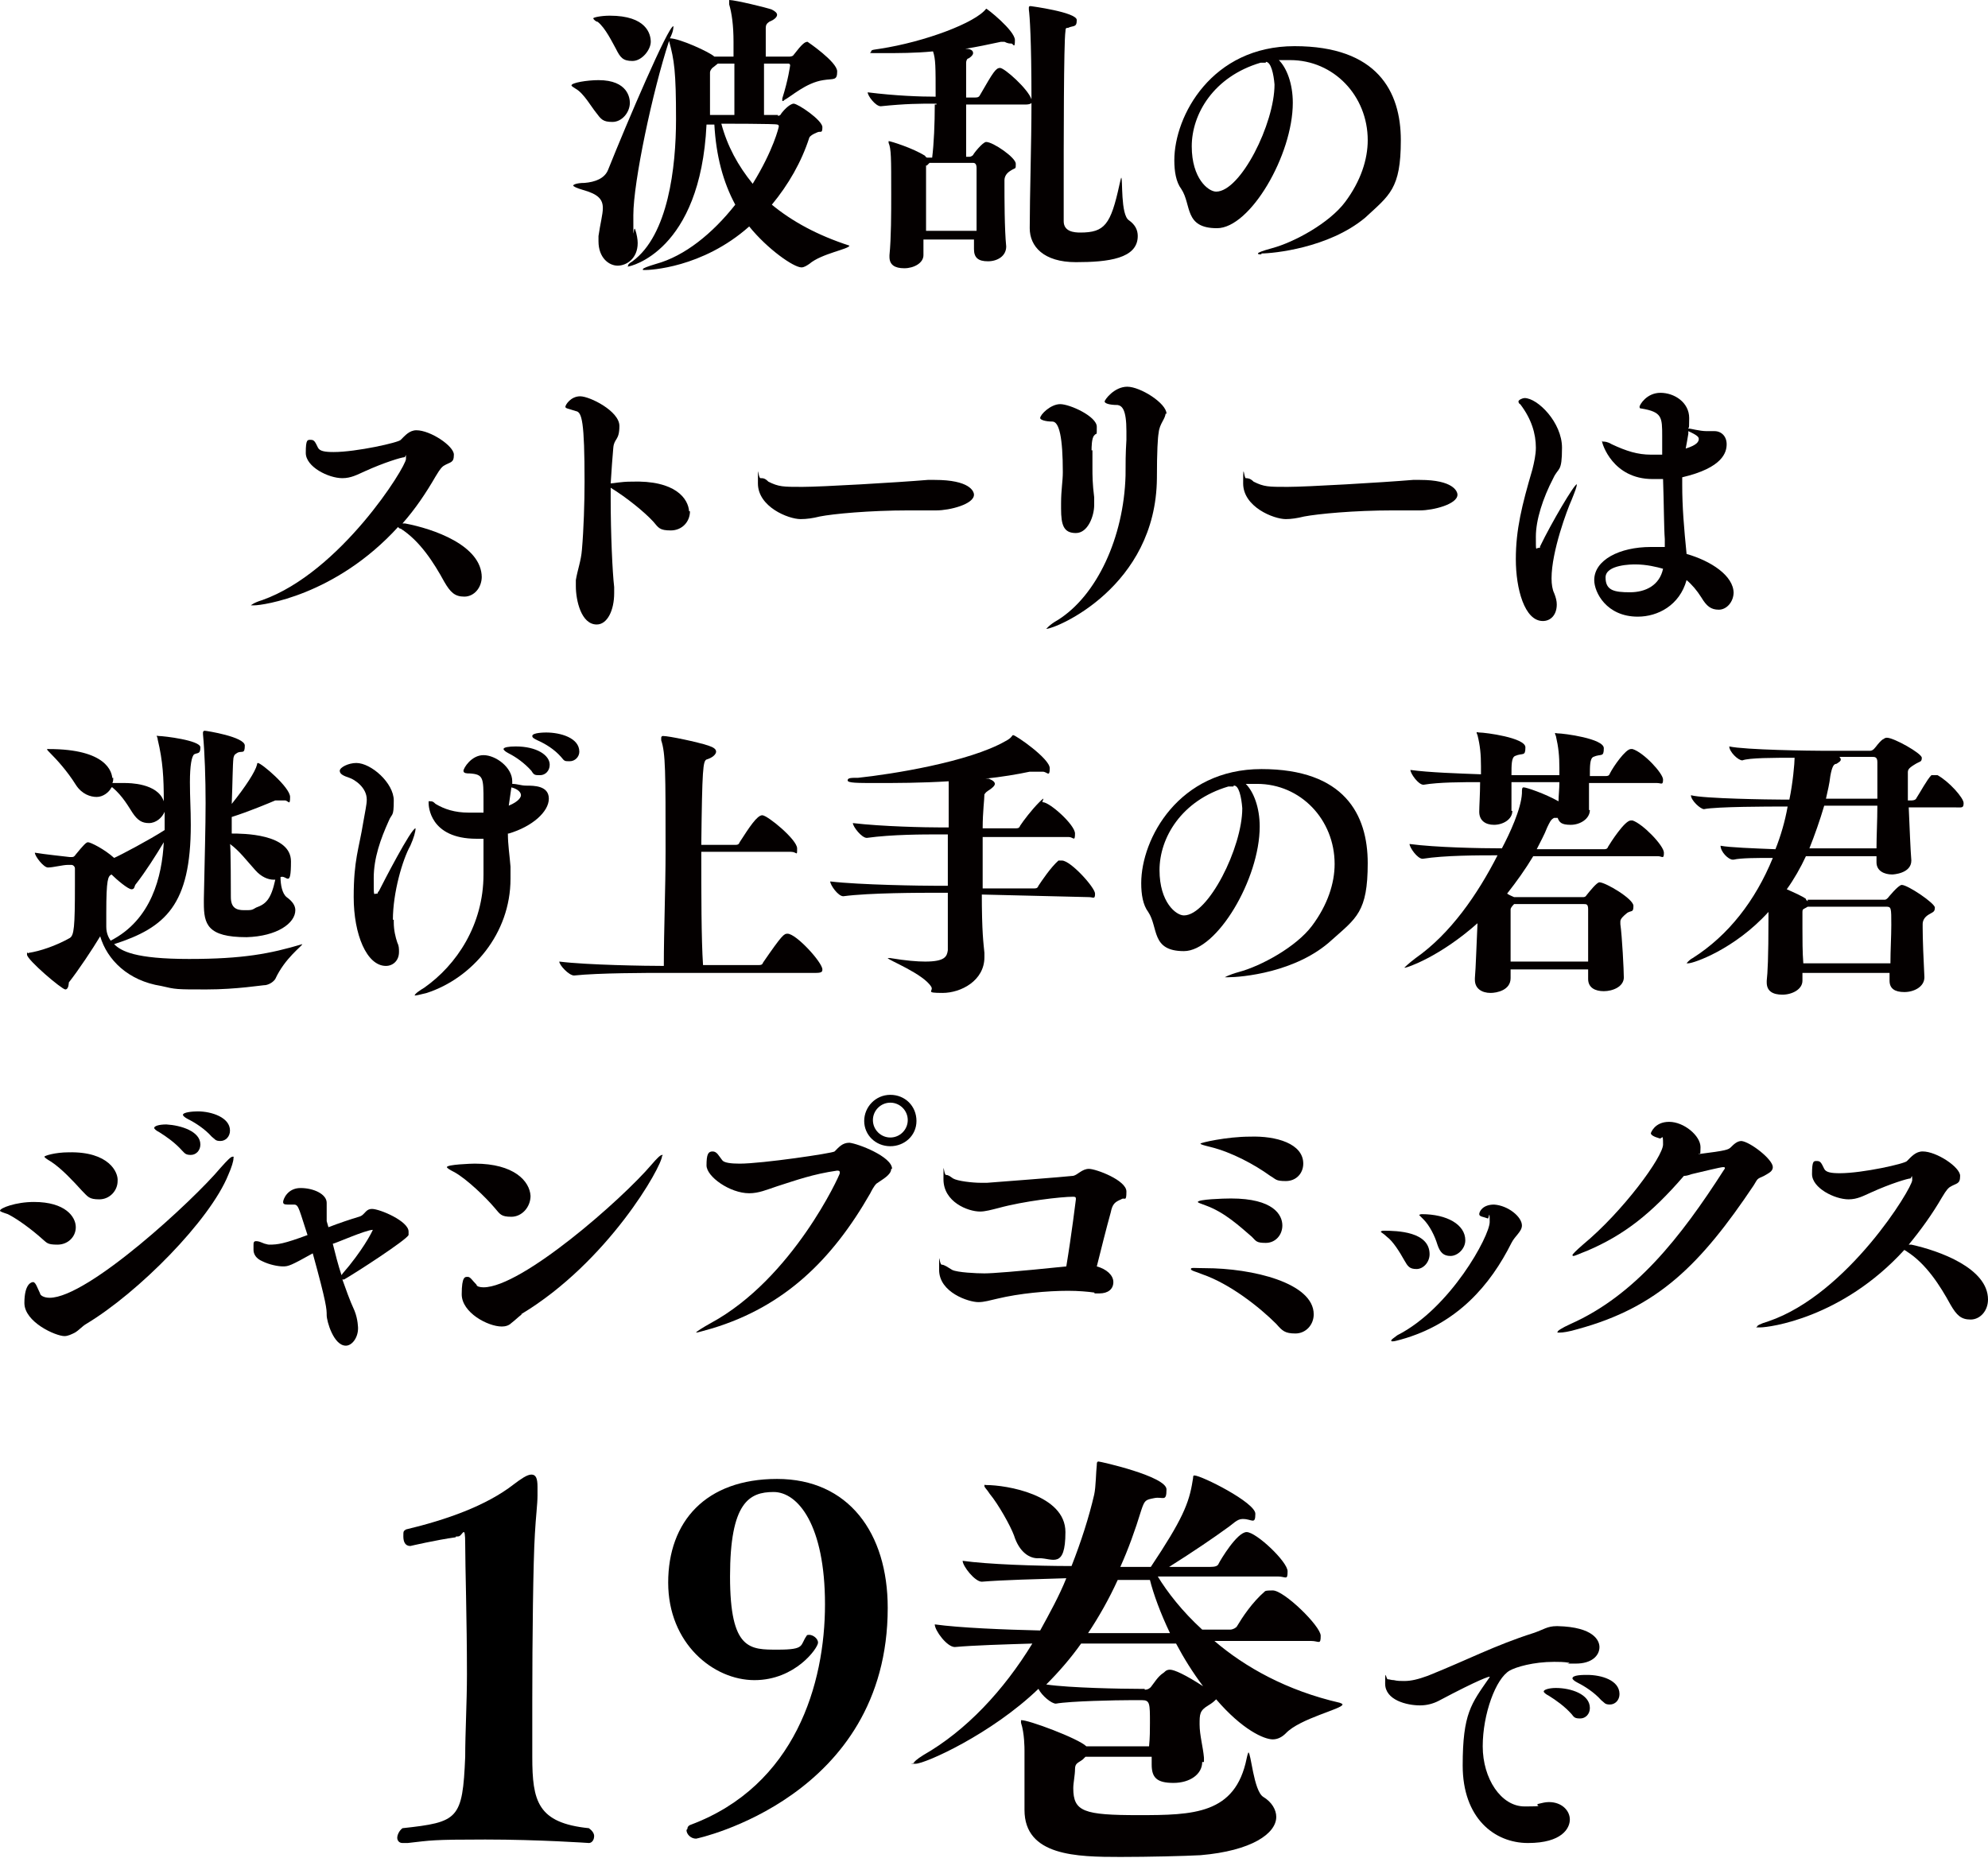
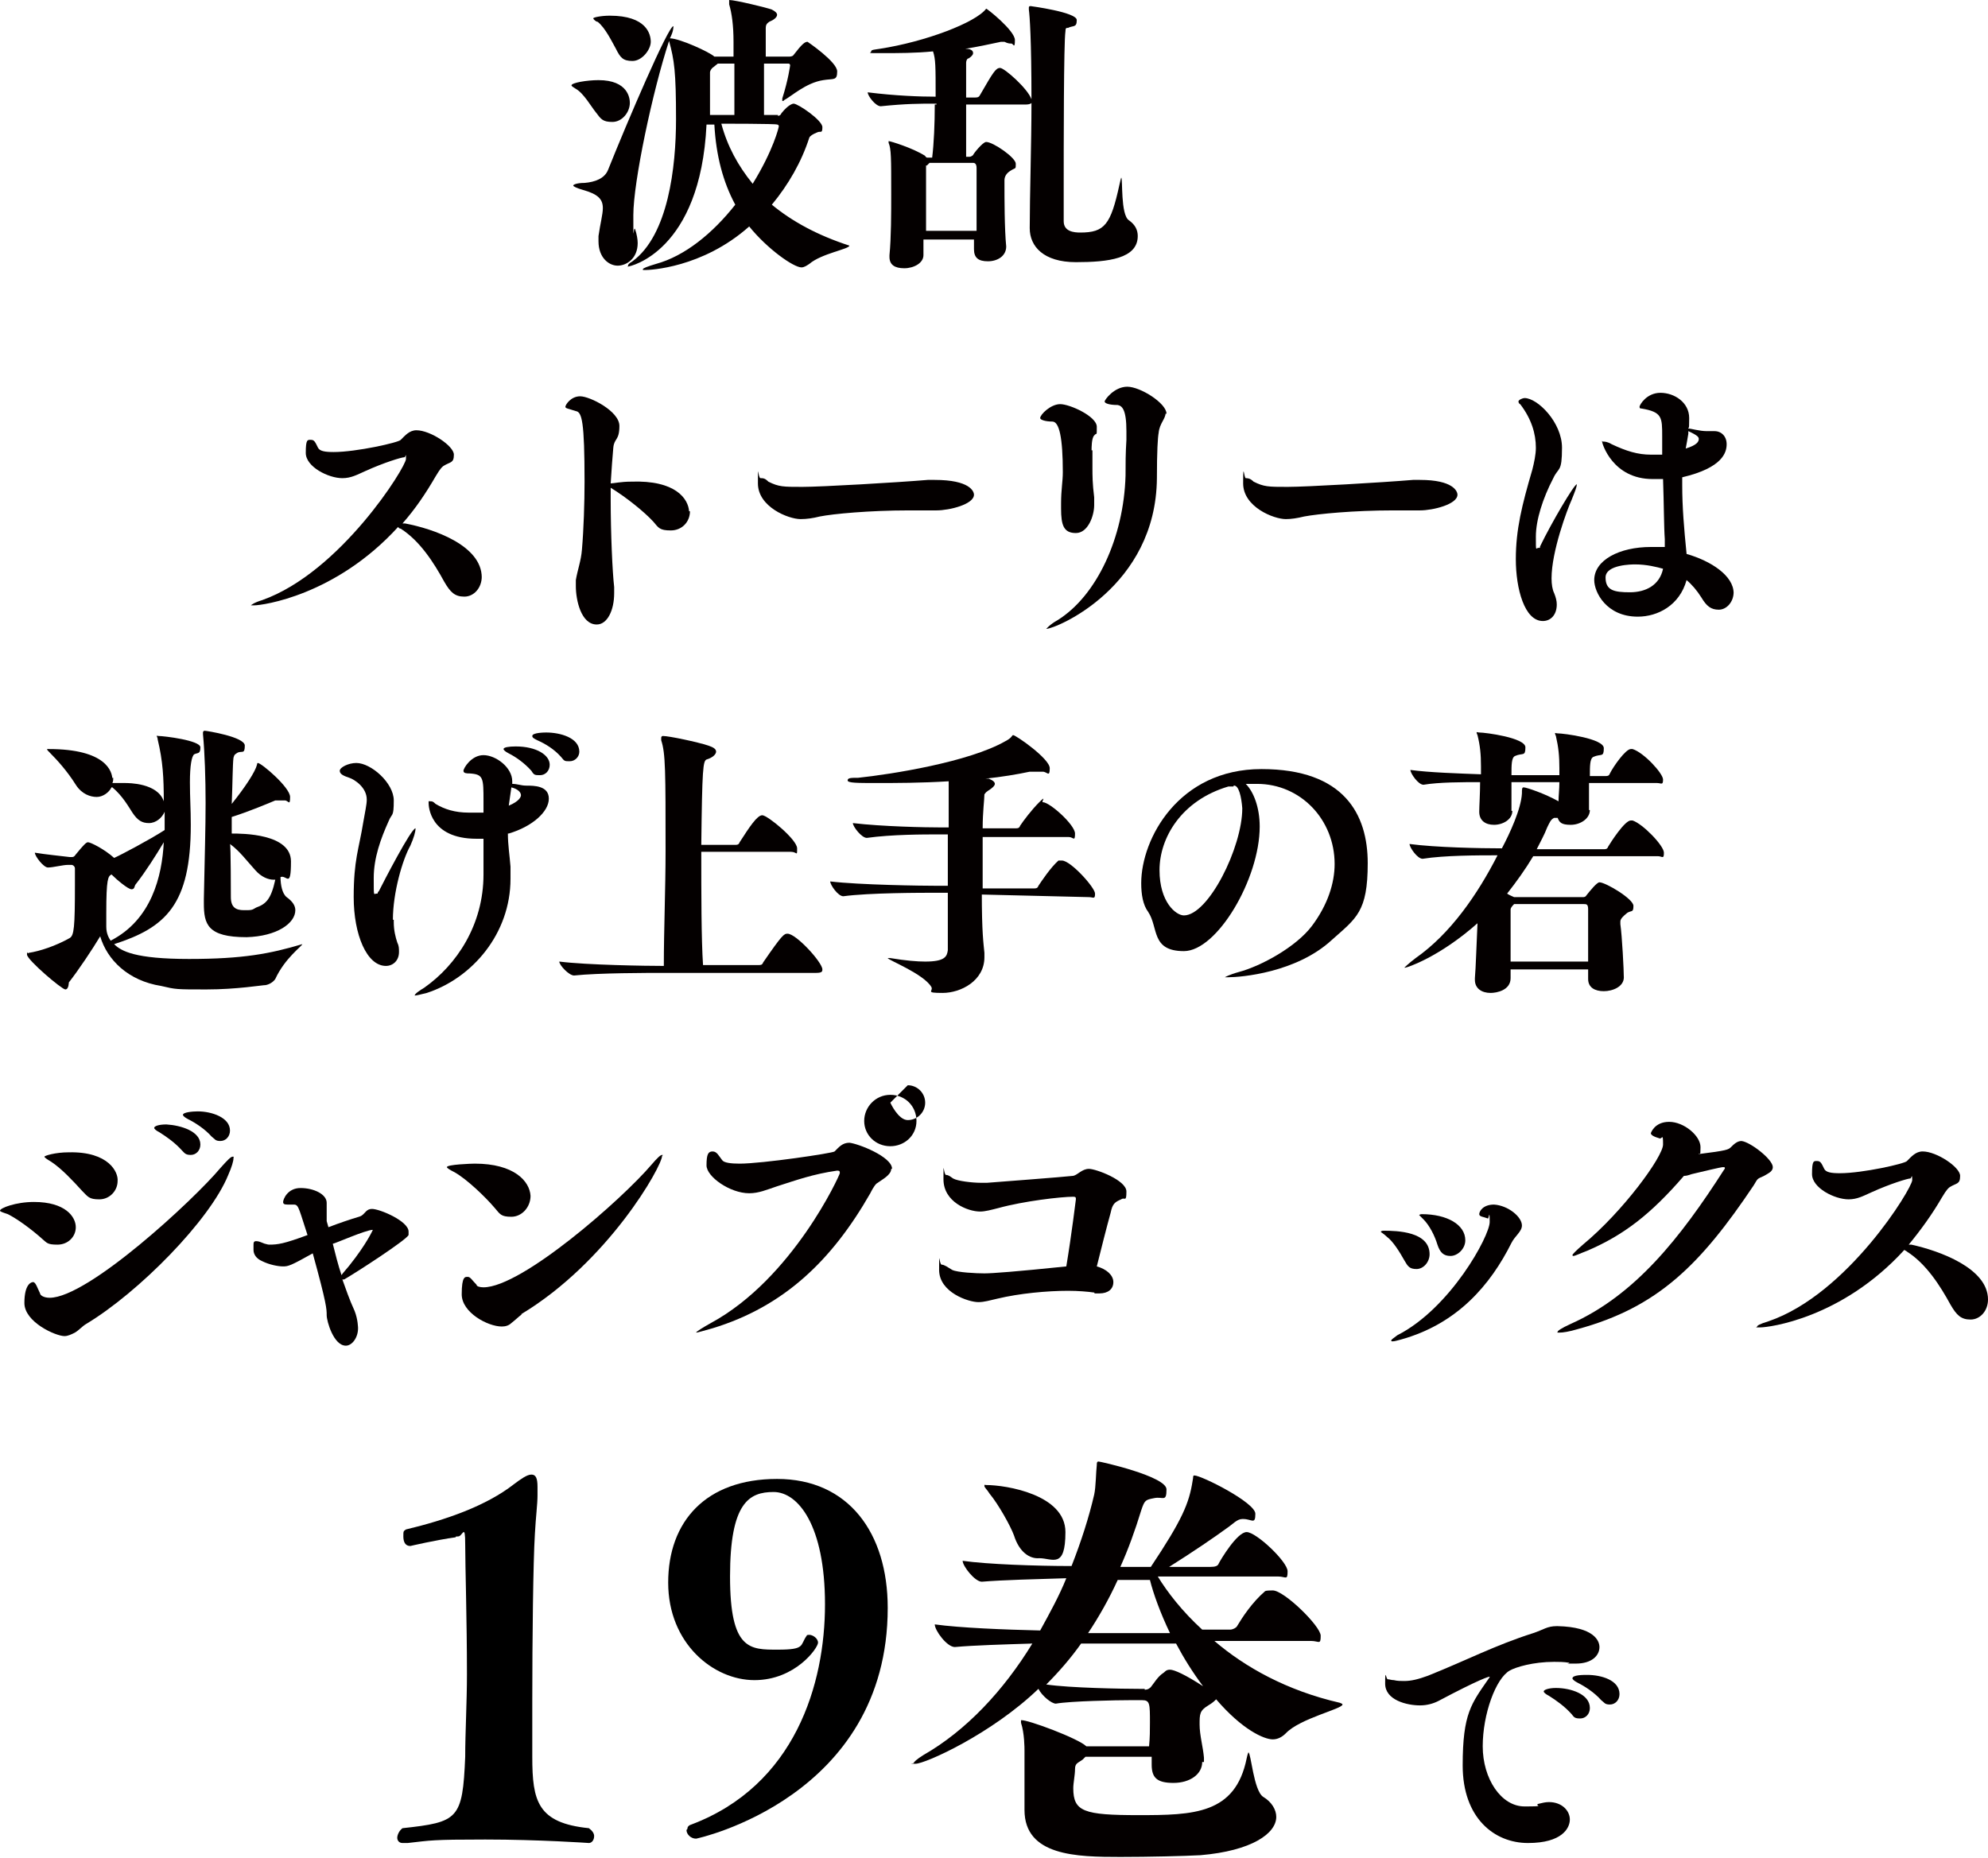
<svg xmlns="http://www.w3.org/2000/svg" id="_レイヤー_1" version="1.1" viewBox="0 0 228.2 213.3">
  <defs>
    <style>
      .st0 {
        fill: #040000;
      }
    </style>
  </defs>
  <g id="_レイヤー_11">
    <g id="_レイヤー_1-2">
      <path class="st0" d="M68.4,12.9c-.5-.6-1.4-2.2-2.3-2.7-.3-.2-.5-.3-.5-.4,0-.3,1.8-.6,3.1-.6,3.4,0,3.6,2.1,3.6,2.6,0,1.1-.9,2.2-2,2.2s-1.3-.3-1.9-1.1h0ZM89.3,13.3c.3,0,.4-.3.4-.3.8-1,1.3-1.1,1.4-1.1.5,0,3.3,1.9,3.3,2.7s-.2.4-.6.6c-.5.2-.8.4-.9.6-.9,2.8-2.4,5.4-4.3,7.7,2.3,1.9,5.2,3.5,8.9,4.7h0c0,.4-3.2.9-4.6,2.1-.3.2-.6.4-.9.4-.9,0-3.9-2.1-6-4.7-5.4,4.8-11.5,5-11.9,5s-.3,0-.3-.1.5-.3,1.5-.6c3.3-.9,6.5-3.5,9.1-6.8-1.4-2.6-2.2-5.6-2.4-9.2h-.9c-.7,14.6-8.8,16.3-9,16.3s0,0,0-.1,0-.2.5-.5c4.1-3,5-10.8,5-16.3s-.2-6.8-.8-9c-1.9,5.8-4.1,16.2-4.1,20s0,1.2.2,1.6c.2.6.3,1.2.3,1.6,0,1.8-1.3,2.6-2.3,2.6s-2.2-.9-2.2-2.8v-.6c.2-1.4.5-2.5.5-3.2,0-1-.5-1.6-2.3-2.1-.7-.2-1.1-.4-1.1-.5s.4-.3,1.3-.3c1.2-.1,2.3-.5,2.7-1.5,2.2-5.5,6.9-16.5,7.5-16.5h0c0,.2,0,.6-.4,1.4h0c1.1,0,4.6,1.6,5.1,2.1h2.2v-1.7c0-1.9-.2-3.3-.5-4.3v-.5h0c.7,0,4.4.9,4.9,1.1.4.2.6.4.6.6,0,.3-.4.6-.9.8-.3.2-.4.4-.4.7v3.3h2.7s.4,0,.5-.2c1-1.3,1.3-1.5,1.6-1.5h0s3.4,2.3,3.4,3.4-.4.8-1.6,1c-2,.3-3.7,1.9-4.5,2.3,0,.1-.2.1-.2.1h0v-.3c.7-2.2.9-3.8.9-3.8,0,0,0-.2-.2-.2h-2.8v5.9h1.6ZM70.7,5.6c-.4-.7-1.2-2.4-2.1-3.1-.2,0-.5-.3-.5-.4s.9-.3,1.9-.3c4.2,0,4.7,2.1,4.7,3s-1,2.2-2.1,2.2-1.4-.4-1.9-1.4h0ZM84.3,11.5v-4.2h-1.9l-.5.4c-.3.2-.4.5-.4.6v4.9h2.8v-1.7h0ZM82.8,14.2c.7,2.6,1.9,4.8,3.6,6.9,2.4-3.9,3-6.5,3-6.6,0,0,0-.2-.2-.2,0-.1-6.4-.1-6.4-.1Z" />
      <path class="st0" d="M107.5,11.9h-.2c-1.7,0-3.3,0-6.2.3h0c-.6,0-1.5-1.2-1.5-1.6,3.2.4,6,.5,7.8.5h0c0-3.5,0-4.3-.3-5.2-2,.2-4,.2-5.9.2s-1.2,0-1.2-.2.4-.2,1-.3c5.2-.8,11-3,12.2-4.6h0c0-.1,3.3,2.5,3.3,3.6s-.2.4-.4.4-.4,0-.8-.2h-.4c-1.4.3-2.8.6-4.1.8.9,0,.9.4.9.5,0,.2-.2.4-.5.6-.2,0-.3.3-.3.5v4h1c.4,0,.5-.1.6-.3,1.5-2.6,1.8-3.1,2.3-3.1s3.2,2.4,3.6,3.6c0-6.8-.2-9.6-.3-10.3v-.2c0-.1,0-.2.2-.2,0,0,5.3.7,5.3,1.6s-.4.6-1,.9c-.2,0-.3,0-.3.4-.2,1.3-.2,12.9-.2,18.7v3.1c0,1.2,1.2,1.3,1.9,1.3,2.8,0,3.5-.9,4.5-5.5.1-.5.2-.8.2-.8.2,0-.1,4.3.9,4.9.7.5,1,1.1,1,1.8,0,2.6-3.4,3-7.1,3s-5.3-1.8-5.3-3.9h0c0-3.7.2-9.7.2-14.4,0,.1-.3.2-.6.2h-6.9v6h.4s.2,0,.4-.2c0-.1,1.1-1.5,1.5-1.5.8,0,3.4,1.8,3.4,2.5s0,.4-.6.8c-.5.3-.7.7-.7,1.1v.4c0,1.6,0,5.2.2,7.2h0c0,1.1-1,1.7-2.1,1.7s-1.6-.4-1.6-1.4h0v-1.1h-5.8v1.8h0c0,.9-1.1,1.5-2.2,1.5s-1.7-.4-1.7-1.3v-.2c.2-2,.2-4.9.2-7,0-4.2,0-5.2-.3-5.9h0v-.2c.2,0,2.8.8,4.2,1.7,0,0,0,.1.2.2h.6c.2-1.6.3-3.9.3-6.1h.2ZM106.3,19v7.5h5.8v-7.2c0-.5-.2-.6-.4-.6h-5s-.2.2-.3.3h0Z" />
-       <path class="st0" d="M144.8,29.2c-.3,0-.4,0-.4-.1s.5-.3,1.6-.6c2.6-.7,6.6-2.9,8.4-5.3,1.8-2.4,2.6-4.9,2.6-7.1,0-5.1-3.9-9.2-8.9-9.2h-1.3c.9.9,1.6,2.7,1.6,4.9,0,6-4.9,14.4-8.7,14.4s-2.9-2.7-4.1-4.5c-.6-.8-.8-2-.8-3.3,0-5.1,4.3-13.1,13.8-13.1s12.2,5.2,12.2,10.8-1.3,6.3-4.1,8.9c-4.2,3.5-10.6,4.1-11.9,4.1h0ZM145.3,7.2h-.6c-5.4,1.6-7.9,5.9-7.9,9.6s1.9,5.2,2.8,5.2c2.8,0,6.7-7.8,6.7-12.3-.1-1.2-.4-2.6-1-2.6h0Z" />
      <path class="st0" d="M55.3,66.2c0,1.3-.9,2.3-2,2.3s-1.6-.5-2.3-1.7c-1.2-2.2-2.8-4.7-5-6.1,0,0-.2,0-.3-.2-7.2,7.9-15.6,9-16.5,9s-.4,0-.4,0c0,0,.3-.3,1.3-.6,9-3.2,16.5-15.3,16.5-16.2s0-.2-.2-.2c-.3,0-2.3.6-4.5,1.6-.9.4-1.6.8-2.6.8-1.6,0-4.2-1.3-4.2-2.9s.2-1.5.6-1.5.5.3.8.9c.2.4.8.5,1.8.5,2.6,0,7.5-1.1,7.7-1.4.5-.5,1-1.1,1.8-1.1,1.6,0,4.3,1.8,4.3,2.8s-.4.8-1.2,1.3c-.4.3-.7.9-.9,1.2-1.1,1.9-2.3,3.7-3.8,5.4h.3c3.2.6,8.8,2.5,8.8,6.2h0Z" />
      <path class="st0" d="M79.2,58.7c0,1.2-.9,2.2-2.2,2.2s-1.4-.3-2-1c-1-1.1-3.1-2.8-4.9-3.9h0v1.3c0,4,.2,8.4.4,10.1v.7c0,2-.8,3.6-2,3.6-1.8,0-2.4-2.8-2.4-4.4v-.7c.2-1.2.6-2.2.7-3.5.2-2.3.3-5.4.3-7.8,0-6.9-.3-8-1-8.1-.9-.3-1.2-.3-1.2-.5s.6-1.2,1.7-1.2,4.5,1.7,4.5,3.4-.6,1.4-.7,2.5-.2,2.5-.3,4.1h0c.3,0,1.2-.2,2.3-.2,5.2-.2,6.6,2,6.7,3.4h0Z" />
      <path class="st0" d="M111.8,56.8c0,1.1-2.8,1.8-4.3,1.8h-3.2c-4.5,0-8.7.4-10.2.7-.8.2-1.5.3-2.2.3-1.4,0-4.9-1.4-4.9-4.1s0-.6.3-.6.5,0,.9.4c1.2.6,1.7.6,3.9.6s10.8-.5,14.4-.8h.8c4,0,4.5,1.3,4.5,1.7h0Z" />
      <path class="st0" d="M125.4,51.7v2c0,.9,0,1.8.2,3.4v.9c0,1.2-.7,3.2-2.1,3.2s-1.7-.9-1.7-2.8v-.6c0-1.6.2-2.5.2-3.6,0-3.9-.4-5.8-1.2-5.8s-1.4-.2-1.4-.4c0-.4,1.2-1.6,2.3-1.6s4.2,1.4,4.2,2.6,0,.6-.3,1c-.3.3-.3,1.4-.3,1.7h.1ZM133.8,47.4c0,.7-.7,1.2-.8,2.3-.1.5-.2,2.1-.2,5.2-.1,12.5-11.6,17.3-12.7,17.3s0,0,0,0c0,0,.4-.5,1.3-1,4.5-2.8,7.6-9.5,7.8-16.6,0-1.4,0-2.5.1-4.1v-1c0-2.5-.5-2.9-1-3-1,0-1.5-.2-1.5-.4s1.1-1.7,2.6-1.7,4.5,1.9,4.5,3.1h-.1Z" />
      <path class="st0" d="M167.3,56.8c0,1.1-2.8,1.8-4.3,1.8h-3.1c-4.5,0-8.6.4-10.2.7-.8.2-1.5.3-2.1.3-1.4,0-4.9-1.4-4.9-4.1s.1-.6.3-.6.5,0,.9.4c1.2.6,1.7.6,3.9.6s10.8-.5,14.4-.8h.8c3.8,0,4.3,1.3,4.3,1.7h0Z" />
      <path class="st0" d="M178.1,66.4c0,.7.1,1.3.3,1.7.2.5.3.9.3,1.3,0,1.2-.7,1.9-1.6,1.9-2.1,0-3.1-3.7-3.1-7.1s.7-6.2,1.9-10.3c.2-.8.4-1.7.4-2.5,0-1.6-.5-3.3-1.8-5-.1,0-.2-.2-.2-.3,0-.2.5-.4.7-.4,1.5,0,4.3,2.8,4.3,5.7s-.4,2.2-1,3.5c-1.2,2.3-2,4.8-2,6.7s0,1.3.3,1.3.1,0,.2-.2c1.3-2.7,3.9-7.1,4.2-7.1h0c0,.3-.2.8-.6,1.8-.5,1.1-2.3,5.9-2.3,9h0ZM199,68c0,1.1-.8,2-1.7,2s-1.4-.4-2-1.4c-.5-.8-1.1-1.5-1.7-2-.8,2.9-3.3,4.2-5.6,4.2-3.6,0-5-2.8-5-4.2,0-2.3,2.9-3.8,6.5-3.8s1.1,0,1.6,0v-.9c-.1-1.3-.1-4.1-.2-6.9h-1.2c-4.6,0-5.8-4.1-5.8-4.3s0,0,.1,0c.2,0,.5,0,1,.3,1.7.8,3,1.2,4.5,1.2s.8,0,1.1,0h.2v-2.1c0-2.2,0-2.8-2.4-3.2-.1,0-.2,0-.2-.2s.8-1.6,2.4-1.6,3.3,1.1,3.3,2.9-.1.8-.1,1.2c.3,0,1.3.3,2.1.3h.9c.8,0,1.4.6,1.4,1.5s-.4,2.7-5.1,3.8v.9c0,2.5.2,4.9.5,7.9,2.8.8,5.4,2.5,5.4,4.5h0ZM187.7,64.8c-.3,0-3.4,0-3.4,1.5s1,1.7,2.8,1.7,3.4-.8,3.8-2.7c-.7-.2-1.9-.5-3.2-.5h0ZM195,50.4c0-.2-.1-.4-1.2-.9v.3c-.1.6-.2,1.2-.3,1.7,1.3-.4,1.5-.8,1.5-1.1h0Z" />
      <path class="st0" d="M13,89.3c0,.2,0,.4-.1.6h1.4c.5,0,3.8,0,4.5,2.1,0-2.7-.1-4.6-.7-7.1,0-.2-.1-.3-.1-.4s0,0,.2,0c.6,0,4.8.5,4.8,1.3s-.3.6-.7.8c-.3.2-.5,1.3-.5,3.2s.1,3,.1,4.9c0,9.2-2.9,11.8-8.8,13.7.8.8,2.4,1.7,8.6,1.7s9.3-.6,13-1.7h0c0,.2-2,1.6-3.1,4-.2.3-.6.6-1.1.7-.4,0-3.3.5-6.8.5s-3.5,0-5.2-.4c-3.8-.6-6.2-3-7-5.7-.9,1.5-2.5,3.9-3.6,5.3,0,0,0,.8-.4.8s-4.4-3.4-4.4-4,0,0,.2-.2c1.3-.2,3.1-.8,4.7-1.7.5-.3.6-1.2.6-6.1v-1.9c0-.2-.2-.4-.4-.4h-.4c-.6,0-1.7.3-2.3.3h0c-.5,0-1.5-1.3-1.5-1.7,1.2.2,3.2.4,4,.5h.2c.2,0,.3,0,.5-.3.9-1.1,1.2-1.4,1.4-1.4.3,0,1.9.8,3,1.8.7-.3,4.1-2.1,5.8-3.2v-2.1c-.3.7-1,1.3-1.8,1.3s-1.3-.3-1.9-1.2c-.4-.6-1.1-1.9-2.3-2.9h-.1c-.3.6-1,1.1-1.7,1.1s-1.7-.3-2.4-1.4c-1-1.6-2.2-2.9-2.9-3.6-.3-.3-.4-.4-.4-.5h.2c6.6,0,7.3,2.6,7.3,3.5h0v-.2h0ZM18.8,96.7c-.9,1.5-2.1,3.4-3.2,4.8-.2.2-.1.6-.5.6s-1.7-1.1-2.3-1.7c-.4.2-.6.5-.6,4.4v1.6c0,.8.3,1.3.5,1.6,4.7-2.4,5.9-7.4,6.1-11.3h0ZM28.3,107.6c-4.5,0-4.9-1.5-4.9-3.9v-.5c.1-4.9.2-8.2.2-11s-.1-5.8-.3-7.9v-.2s0-.2.2-.2,4.6.7,4.6,1.7-.3.6-.8.8c-.3.2-.4.2-.5.6-.1.8-.1,2.9-.2,5.3,1.6-2,2.7-3.7,2.9-4.5,0,0,0-.2.1-.2.4,0,3.7,2.8,3.7,3.9s-.2.4-.6.4h-1.1c-.7.3-3.1,1.3-5,1.9v1.9c1.2,0,6.8,0,6.8,3.2s-.5,1.5-1.2,1.8c0,.9.2,1.9.7,2.3.7.5,1,1,1,1.5,0,1.5-2.1,3-5.6,3.1h0ZM26.5,103c0,1.2.6,1.5,1.5,1.5s.9,0,1.4-.3c1.1-.4,1.7-.9,2.2-3.2h-.2c-.6,0-1.4-.3-2.1-1.1-1-1.1-1.8-2.2-2.9-3,.1,0,.1,6.1.1,6.1Z" />
      <path class="st0" d="M45.2,105.6v.3c0,.9.2,1.7.4,2.3.2.4.2.7.2,1.1,0,1-.7,1.6-1.5,1.6-2.2,0-3.7-3.6-3.7-7.9s.6-5.5,1.1-8.6c.2-1.2.4-2,.4-2.6,0-1.4-1.4-2.3-2-2.5s-1.1-.4-1.1-.8,1-.9,1.9-.9c1.7,0,4.3,2.3,4.3,4.3s-.2,1.4-.6,2.4c-.9,2-1.7,4.2-1.7,6.5s0,1.8.3,1.8,0,0,.3-.3c.5-1,3.7-7.2,4.2-7.2h0c0,.4-.2,1.1-.6,2-.9,1.6-2,5.4-2,8.5h0ZM58.3,95.7c0,1.3.2,2.5.3,3.8v1.4c0,6.3-4.4,11.4-9.6,13.1-.8.2-1.2.3-1.4.3h0c0-.2.6-.6,1.1-.9,3.7-2.6,6.8-7.2,6.8-13v-4.1h-.8c-5.4,0-5.5-3.8-5.5-4.1s0-.2.2-.2.3,0,.6.3c1,.6,2.2,1,3.8,1h1.7v-1.3c0-2.7,0-3.1-1.6-3.2-.3,0-.7,0-.7-.3s.9-1.8,2.3-1.8,3.3,1.4,3.3,3v.3c.6,0,1,.2,1.6.2.9,0,2.6,0,2.6,1.5s-1.9,3.2-4.6,4h0ZM63.1,87.8c0,.7-.5,1.2-1.1,1.2s-.7,0-1-.5c-.8-.9-1.8-1.6-2.6-2-.4-.2-.6-.4-.6-.5,0-.2.6-.3,1.4-.3,2.4,0,3.9,1,3.9,2.1h0ZM58.7,90.4l-.3,2.1c1.2-.5,1.4-1,1.4-1.2,0-.3-.3-.7-1.1-.9h0ZM66.5,86.3c0,.6-.5,1.1-1.1,1.1s-.6,0-1-.5c-.8-.9-1.8-1.5-2.7-1.9-.4-.2-.6-.3-.6-.5,0-.4,1.5-.4,1.6-.4,1.6,0,3.8.6,3.8,2.2h0Z" />
      <path class="st0" d="M94.4,111.3c0,.2,0,.4-.7.4h-17.5c-1.8,0-7.5,0-10.3.3h0c-.6,0-1.7-1.2-1.7-1.6,3.2.4,10,.5,12,.5,0-4.1.2-8.9.2-13.2,0-9.1,0-11.2-.5-12.7v-.3c0,0,0-.2.2-.2.7,0,4,.7,5.2,1.1.6.2.9.4.9.7s-.4.7-1.1.9c-.4.2-.5,1-.6,9.8h3.9c.2,0,.4,0,.5-.3,1.1-1.7,2-3.1,2.6-3.1s4,2.8,4,3.8,0,.4-.7.4h-10.3c0,4.8,0,10,.2,13h6.4c.2,0,.4,0,.5-.3,2.2-3.2,2.4-3.3,2.8-3.3,1,0,4,3.3,4,4.1h0Z" />
      <path class="st0" d="M112.7,102.4c0,4.8.2,5.9.3,7v.5c0,2.7-2.7,4.1-4.8,4.1s-1-.2-1.3-.7c-.9-1.5-5-3.1-5-3.3h.3c1.8.3,3.1.4,4,.4,2.3,0,2.5-.6,2.6-1.3v-6.6h-1.3c-1.8,0-7.7,0-10.7.4h0c-.6,0-1.5-1.3-1.5-1.7,3.4.4,10.5.5,12.4.5h1.1v-5.9h-1c-1.8,0-5.4,0-8.3.4h0c-.6,0-1.6-1.3-1.6-1.7,3.4.4,8.3.5,10.2.5h.8v-5.3c-3.2.2-6.1.2-8.3.2s-3.3,0-3.3-.3.4-.3,1.2-.3c3.8-.4,12.7-1.8,16.9-4.2,0,0,.4-.2.6-.4.2-.2.2-.3.3-.3.3,0,4.2,2.7,4.2,3.8s-.3.4-.8.4h-1.5c-1.4.3-3.2.6-5.1.8h.4c.5.2.7.4.7.6s-.3.5-.8.8c-.3.2-.3.3-.4.4,0,.6-.2,2-.2,3.9h3.8c.2,0,.4,0,.5-.3.4-.6,1.3-1.8,2.2-2.7s.2,0,.4,0c.8,0,3.7,2.6,3.7,3.6s-.2.4-.7.4h-9.9v5.9h5.9c.2,0,.4,0,.5-.3.4-.6,1.4-2.1,2.3-2.9h.4c1,0,3.8,3.1,3.8,3.8s-.2.4-.7.4l-12.4-.3h0v-.3h.1Z" />
      <path class="st0" d="M141,112.2h-.4s.5-.3,1.6-.6c2.6-.7,6.6-2.9,8.4-5.3,1.8-2.4,2.6-4.9,2.6-7.1,0-5.1-3.9-9.2-8.9-9.2h-1.3c.9.9,1.6,2.7,1.6,4.9,0,6-4.9,14.3-8.7,14.3s-2.9-2.7-4.1-4.5c-.6-.8-.8-2-.8-3.3,0-5.1,4.3-13.1,13.8-13.1s12.2,5.2,12.2,10.8-1.3,6.3-4.1,8.8c-4.1,3.8-10.5,4.3-11.9,4.3h0ZM141.6,90.3h-.6c-5.4,1.6-7.9,5.9-7.9,9.6s1.9,5.2,2.8,5.2c2.8,0,6.7-7.8,6.7-12.3-.1-1.3-.4-2.7-1-2.6h0Z" />
      <path class="st0" d="M186.4,112.2c0,1.1-1.3,1.6-2.3,1.6s-1.8-.4-1.8-1.4h0v-1.1h-8.9v1c0,1.4-1.6,1.7-2.3,1.7-1,0-1.8-.5-1.8-1.5v-.2c.1-1,.2-4.3.3-6.3-4.4,3.9-8.1,5.1-8.3,5.1h-.1s.5-.5,1.3-1.1c4-2.8,7.1-7.3,9.4-11.8-2.2,0-6.1,0-8.6.4h0c-.6,0-1.5-1.3-1.5-1.7,3,.4,8.1.5,10.6.5.9-1.7,2.2-4.5,2.3-6.3,0-.5,0-.7.2-.7.3,0,2.4.7,4,1.6,0-.6.1-1.4.1-2.2h-5.5v3.3h.1c0,1-1.1,1.6-2.1,1.6s-1.7-.5-1.7-1.5h0c0-.6.1-2.1.1-3.4-2.1,0-4.7,0-6.5.3h0c-.6,0-1.5-1.3-1.5-1.7,2.2.3,5.5.4,8.1.5v-.9c0-1.4-.1-2.4-.4-3.6,0,0-.1-.2-.1-.3s.1,0,.3,0c.7,0,5.3.6,5.3,1.7s-.3.6-1.2,1c-.4.2-.4,1-.4,2.2h5.5v-.8c0-1.4-.1-2.4-.4-3.7,0,0-.1-.2-.1-.3s.1,0,.3,0c.7,0,5.3.6,5.3,1.7s-.3.6-1.2,1c-.4.2-.4,1-.4,2.2h1.8c.2,0,.4,0,.5-.3.4-.8,1.8-2.8,2.4-2.8h.2c1.3.4,3.5,2.8,3.5,3.5s-.2.4-.7.4h-7.8v3.1h.1c0,1-1.1,1.7-2.2,1.7s-1.3-.3-1.5-.8h-.4c-.4.2-.5.5-.8,1.1-.3.8-.8,1.7-1.2,2.5h7.7c.2,0,.4,0,.5-.3.3-.5,1.9-3,2.6-3h.2c1.2.4,3.6,2.9,3.6,3.7s-.2.4-.7.4h-14.3c-.9,1.5-1.9,2.9-3,4.3.3.2.6.3.8.4h7.9c.1,0,.3,0,.4-.2.4-.5,1.2-1.5,1.5-1.5.7,0,3.9,1.9,3.9,2.7s-.2.5-.7.8c-.5.4-.8.7-.8,1v.3c.2,1.4.4,5.3.4,6.2h0ZM173.8,103.8c-.3.3-.4.5-.4.6v6h8.9v-6c0-.6-.2-.6-.5-.6h-8Z" />
-       <path class="st0" d="M207.5,103.3h8.8c.1,0,.2,0,.4-.2,0,0,1.2-1.5,1.6-1.5.7,0,3.8,2.1,3.8,2.6s-.2.5-.7.8-.7.7-.7,1.1v.4c0,1.3.1,3.8.2,5.7h0c0,1.1-1.2,1.7-2.3,1.7s-1.7-.4-1.7-1.3h0v-.9h-10v.9h0c0,1-1.2,1.6-2.3,1.6s-1.8-.4-1.8-1.4v-.2c.1-.9.2-2.5.2-7.3v-.6c-3.9,4.3-8.6,5.9-9.2,5.9s-.2,0-.2,0c0,0,.3-.4.7-.6,4.1-2.6,7.2-6.6,9.2-11.5-1.8,0-3.7,0-4.5.2h-.1c-.5,0-1.4-.9-1.4-1.6,1,.2,3.8.3,6.3.4.6-1.5,1.1-3.2,1.4-4.9h-.8c-1,0-7.4,0-8.8.3h0c-.4,0-1.5-1-1.5-1.6,1.4.4,9.3.5,10.3.5h1c.4-1.9.6-4.2.6-4.8-2.4,0-5.2,0-6,.3h0c-.5,0-1.5-1-1.5-1.6,1.8.4,9.4.5,10.9.5h5.2c.1,0,.3,0,.5-.2.3-.3.5-.7,1-1.1.1,0,.2-.2.5-.2.8,0,4,1.8,4,2.3s-.2.4-.7.7c-1,.6-.9.7-.9,1.3v2.9h.4c.1,0,.5,0,.6-.3.4-.6,1.2-2.1,1.7-2.6h.7c1.3.7,3,2.6,3,3.2s-.2.5-.9.5h-5.4c.1,2.3.2,4.9.3,6.1h0c0,1.5-2.1,1.6-2.2,1.6-.9,0-1.8-.4-1.8-1.4v-.7h-8.1c-.6,1.3-1.4,2.7-2.2,3.8.9.4,1.8.8,2.2,1.1,0,.2.2.2.2.3h0v-.2h0ZM207,104.4c-.1,0-.1.3-.1.3v1.8c0,1.4,0,2.8.1,4.1h10c0-1.5.1-3.1.1-4.4,0-2,0-2.1-.6-2.1h-9c-.3.2-.4.2-.5.3h0ZM207.7,97.4h7.7c0-1.4.1-3.2.1-4.9h-6.1c-.5,1.7-1.1,3.4-1.7,4.9ZM211.3,87.2c0,.2-.2.3-.5.5-.3,0-.5.3-.7,1.4-.1.9-.3,1.7-.5,2.6h5.9v-4.2c0-.6-.3-.6-.6-.6h-3.8c.1,0,.2.2.2.3h0Z" />
      <path class="st0" d="M8.7,140.9c0,1.1-.9,2-2.1,2s-1.2-.2-1.8-.7c-1-.9-2.7-2.2-3.9-2.8C.3,139.2,0,139.1,0,139c0-.3,1.8-1,3.9-1,3.6,0,4.8,1.7,4.8,2.9h0ZM9.9,152c-.5.3-.8.7-1.3,1-.4.2-.8.4-1.2.4-1,0-4.6-1.6-4.6-3.8s.8-2.4,1-2.4c.3,0,.5.7.8,1.3,0,.2.4.5,1.1.5,4.4,0,16.5-11.2,19.6-14.9.8-.9,1.2-1.3,1.4-1.3s.1,0,.1.2c0,.3-.2,1-.6,1.9-2.1,5.2-10.3,13.5-16.3,17.1h0ZM13.5,135.6c0,1.1-.9,2.1-2.1,2.1s-1.3-.3-2-1c-1-1.1-2.3-2.5-3.5-3.3-.5-.3-.8-.5-.8-.6s1.2-.5,2.8-.5c4.6-.1,5.7,2.3,5.6,3.3h0ZM23,131.4c0,.7-.5,1.2-1.1,1.2s-.7-.2-1-.5c-.8-.9-1.8-1.6-2.6-2.1-.4-.2-.6-.4-.6-.5,0-.2.5-.4,1.4-.4,1.7.1,3.9.8,3.9,2.3h0ZM26.4,129.8c0,.7-.5,1.2-1.1,1.2s-.6-.2-1-.5c-.8-.9-1.9-1.6-2.7-2-.4-.2-.6-.4-.6-.5,0-.3,1.1-.4,1.7-.4,1.6,0,3.7.7,3.7,2.2h0Z" />
      <path class="st0" d="M39.3,146.9c.4,1.1.8,2.3,1.4,3.6.4,1,.4,2,.4,2,0,1.1-.7,2-1.4,2-1.4,0-2.2-2.8-2.2-3.5s0-1.3-1.6-7.1c-2.5,1.4-2.8,1.5-3.4,1.5s-1.6-.2-2.4-.6c-.7-.3-1-.8-1-1.3v-.5c0-.3,0-.5.3-.5s.5.1,1,.3c.1,0,.3.1.5.1,1,0,1.7-.1,4.4-1.1-.7-2.2-.9-2.8-1-3-.2-.5-.4-.5-.6-.5h-.7c-.4,0-.5-.1-.5-.3,0-.3.5-1.6,2-1.6s3,.7,3,1.7,0,.4,0,.7v1.4l.2.7c1.3-.5,2.5-.9,3.5-1.2.4-.1.6-.4.8-.6.2-.2.4-.3.7-.3.9,0,4.2,1.4,4.2,2.6s0,.3,0,.4c-.3.6-6,4.3-7.4,5.1h-.2ZM42.8,141.2h0c-.8,0-4.4,1.6-4.6,1.6.3,1.2.6,2.4,1,3.6.2-.3.5-.6.9-1.1,2-2.5,2.7-4.1,2.7-4.1h0Z" />
      <path class="st0" d="M60.9,137.3c0,1.3-1,2.4-2.2,2.4s-1.3-.3-1.9-1c-1.1-1.3-3.2-3.3-4.6-4.1-.6-.3-.9-.5-.9-.6,0-.3,2.8-.4,3.2-.4,4.5,0,6.3,2,6.4,3.7h0ZM59.9,150.9c-.4.3-.8.7-1.2,1-.3.3-.7.4-1.1.4-1.6,0-4.6-1.6-4.6-3.7s.4-2,.7-2,.5.4,1,.9c0,.2.4.3.8.3,4.4,0,15.9-10.1,19.3-14.1.6-.7,1-1.1,1.2-1.1s0,.1,0,.1c0,1.2-6.2,12.2-16.2,18.2h.1Z" />
-       <path class="st0" d="M102.3,134.2c0,.7-1,1.2-1.7,1.7-.3.3-.6.9-.7,1.1-4.4,7.7-9.9,13-18.1,15.5-1.1.3-1.7.5-1.9.5h0c0-.1.8-.6,1.7-1.1,9.4-5.1,14.8-17,14.8-17.2s0-.3-.3-.3h0c-2.8.4-4.7,1.1-6.9,1.8-1.2.4-2.1.8-3.2.8-2.2,0-4.9-1.9-4.9-3.2s.2-1.6.7-1.6.7.5,1.1,1c.2.3,1,.4,2,.4,2.6,0,10.7-1.2,10.9-1.4.5-.5.9-1,1.7-1,1,.1,4.9,1.6,4.9,3h0ZM102.2,131.6c-1.7,0-3-1.3-3-2.9s1.3-3,3-3,3,1.3,3,3-1.4,2.9-3,2.9ZM102.2,126.6c-1.1,0-2,.9-2,2s.9,2,2,2,2-.9,2-2-.9-2-2-2Z" />
+       <path class="st0" d="M102.3,134.2c0,.7-1,1.2-1.7,1.7-.3.3-.6.9-.7,1.1-4.4,7.7-9.9,13-18.1,15.5-1.1.3-1.7.5-1.9.5h0c0-.1.8-.6,1.7-1.1,9.4-5.1,14.8-17,14.8-17.2s0-.3-.3-.3h0c-2.8.4-4.7,1.1-6.9,1.8-1.2.4-2.1.8-3.2.8-2.2,0-4.9-1.9-4.9-3.2s.2-1.6.7-1.6.7.5,1.1,1c.2.3,1,.4,2,.4,2.6,0,10.7-1.2,10.9-1.4.5-.5.9-1,1.7-1,1,.1,4.9,1.6,4.9,3h0ZM102.2,131.6c-1.7,0-3-1.3-3-2.9s1.3-3,3-3,3,1.3,3,3-1.4,2.9-3,2.9ZM102.2,126.6s.9,2,2,2,2-.9,2-2-.9-2-2-2Z" />
      <path class="st0" d="M127.5,139.2c-.5,1.8-1.1,4.2-1.6,6.2,1.1.3,1.9,1,1.9,1.8s-.6,1.3-1.6,1.3-.4,0-.6-.1c-.7-.1-1.8-.2-3-.2-2.4,0-5.6.3-8.1.9-.9.2-1.5.4-2.2.4-1.1,0-4.5-1.1-4.5-3.7s0-.6.3-.6.7.3,1.2.6c.6.3,2.8.4,3.7.4s3.6-.2,9.4-.8c.6-3.6,1.1-7.7,1.1-7.7,0-.2,0-.3-.3-.3-1.4,0-5.7.5-8.6,1.3-.8.2-1.5.4-2.1.4-1.4,0-4.2-1.1-4.2-3.7s0-.5.3-.5.5.2.8.4c.5.3,2.2.5,3.2.5h.7s9.2-.7,9.9-.8c.5-.1,1-.8,1.8-.8s4.3,1.3,4.3,2.6-.2.6-.6.9c-.7.3-1,.5-1.2,1.5h0Z" />
-       <path class="st0" d="M150.8,150.9c0,1.2-.9,2.2-2.1,2.2s-1.5-.3-2.2-1.1c-1.9-1.9-5.3-4.6-8.5-5.7-.7-.3-1.3-.4-1.3-.6s.4-.1,1.6-.1c5.5,0,12.5,1.7,12.5,5.3h0ZM147.2,140.7c0,1.1-.8,2-1.9,2s-1.1-.2-1.6-.7c-1.4-1.2-3.1-2.8-5.3-3.6-.5-.2-.9-.3-.9-.4,0-.3,2.9-.4,3.8-.4,4.9,0,5.9,1.9,5.9,3.1h0ZM149.6,133.6c0,1.1-.8,2-2,2s-1.1-.2-1.8-.6c-1.8-1.3-4.4-2.7-6.8-3.3-.8-.2-1.2-.3-1.2-.4s3-.8,5.7-.8c3-.1,6.1.8,6.1,3.1h0Z" />
      <path class="st0" d="M164.1,144c0,.9-.7,1.7-1.5,1.7s-1-.3-1.4-1c-.5-.9-1.3-2.2-2-2.7-.4-.4-.7-.5-.7-.6,0,0,.1-.1.3-.1,1.6,0,5.3.1,5.3,2.7h0ZM174.7,140.7c0,.7-.8,1.2-1.2,2-2.4,4.8-6.2,9.3-12.7,11.1-.4.1-.7.2-.9.2s-.2,0-.2-.1.3-.3.7-.6c6.1-3.1,10.6-11.4,10.6-13s-.1-.4-.2-.4c-.5-.2-1-.2-1-.5s.4-1.1,1.7-1.1c1.6.1,3.2,1.4,3.2,2.4h0ZM168.2,142.4c0,1-.9,1.8-1.7,1.8s-1.2-.4-1.5-1.3c-.3-1-.9-2.2-1.6-2.9l-.5-.5s.1-.1.3-.1c2.9,0,5,1.2,5,3h0Z" />
      <path class="st0" d="M203.5,134c0,.5-.5.7-1,1-.9.4-.7.3-1.2,1.1-6.1,9.1-11,14-20.2,16.5-1,.3-1.7.4-2.1.4s-.2,0-.2-.1.4-.4,1.5-.9c7.4-3.3,12.6-9.9,17.6-17.7.1-.1.1-.2.1-.2,0-.1-.1-.1-.2-.1-.3,0-2.3.5-3.6.8-.3.1-.6.2-.8.2h-.1c-3.8,4.4-6.9,6.8-11.1,8.6-.8.3-1.4.6-1.6.6,0,0-.1,0-.1-.1s.4-.5,1.2-1.2c4.6-3.8,9.2-10.1,9.2-11.5s-.1-.6-.4-.7c-.7-.2-1-.4-1-.6,0,0,.4-1.3,2.1-1.3s3.6,1.6,3.6,2.9-.1.5-.2.8c3.2-.4,3.4-.5,3.7-.8s.7-.7,1.2-.7c1,.1,3.6,2.1,3.6,3h0Z" />
      <path class="st0" d="M228.2,149.2c0,1.3-.9,2.3-2,2.3s-1.6-.5-2.3-1.7c-1.2-2.2-2.8-4.7-5-6.1-.1-.1-.2-.1-.3-.2-7.2,7.9-15.6,8.9-16.5,8.9s-.4,0-.4-.1.3-.3,1.3-.6c9.1-3.1,16.5-15.3,16.5-16.2s-.1-.2-.2-.2c-.3,0-2.3.6-4.5,1.6-.9.4-1.6.8-2.6.8-1.6,0-4.2-1.3-4.2-2.9s.2-1.5.6-1.5.5.3.8.9c.2.4.8.5,1.8.5,2.6,0,7.5-1.1,7.7-1.4.5-.5,1-1.1,1.8-1.1,1.6,0,4.3,1.8,4.3,2.8s-.4.8-1.2,1.3c-.4.3-.7.9-.9,1.2-1.1,1.9-2.4,3.7-3.8,5.4h.3c3.2.7,8.8,2.7,8.8,6.3h0Z" />
      <path class="st0" d="M138,202.3c0,1.4-1.4,2.4-3.3,2.4s-2.5-.6-2.5-2.1v-.9h-7.6l-.3.3c-.5.4-.9.4-.9,1.1s-.2,1.6-.2,2.2c0,2.7,1.2,3.1,7.5,3.1s11.1-.1,12.4-6.5c.1-.5.2-.7.2-.7.3,0,.6,4.4,1.7,5.1,1,.6,1.5,1.5,1.5,2.3,0,1.9-2.8,3.9-8.7,4.4-1.8.1-6,.2-9.2.2-5,0-11-.1-11-5.4v-6.8c0-.3,0-2-.4-3.2v-.3h0c.7-.1,6.6,2.1,7.5,3h7.2c.1-1,.1-1.9.1-2.7,0-2.2,0-2.6-.9-2.6h-1.3c-1.6,0-6.9.1-8.6.4h0c-.5,0-1.6-.9-2-1.7-5.4,5.2-13,8.6-14.1,8.6s-.2,0-.2-.1.3-.4,1.1-.9c4.9-2.8,9.2-7.4,12.5-12.8-3.2.1-6.7.2-8.9.4h0c-.9,0-2.3-1.9-2.3-2.6,2.9.4,7.9.6,12.1.7,1.1-2,2.2-4,3-6-3.3.1-7.3.2-9.7.4h0c-.8,0-2.2-1.8-2.2-2.4,2.8.4,8.4.6,12.5.6,1.1-2.8,2-5.6,2.6-8.2.2-.9.2-2.6.3-3.4,0-.2,0-.4.2-.4s7.8,1.7,7.8,3.2-.4.8-1.4,1-1.1.2-1.5,1.4c-.7,2.3-1.5,4.5-2.4,6.5h3.5c3.6-5.4,4.4-7.3,4.8-9.9.1-.4,0-.6.2-.6.8,0,7,3.1,7,4.4s-.4.6-1.4.6h-.1c-.6,0-1.1.6-1.7,1-1.5,1.1-4,2.8-6.7,4.5h4.7c.6,0,.9-.1,1-.4.2-.4,2.1-3.6,3.2-3.6s4.7,3.4,4.7,4.5-.2.6-1.1.6h-13.8c1.1,1.8,2.8,4,5.1,6.1h3.2c.3,0,.7-.2.8-.4.6-1,1.7-2.7,3.2-4,.1-.1.6-.1.9-.1,1.3,0,5.5,4.1,5.5,5.2s-.2.6-1.1.6h-11.1c3.5,3,8.3,5.7,14.4,7.1.2.1.3.1.3.2,0,.5-4.9,1.6-6.5,3.3-.4.4-.9.7-1.5.7-1,0-3.5-1.1-6.5-4.6-.2.2-.4.4-.9.7-1,.6-1,1-1,2.2s.4,2.6.5,3.8v.5h-.2ZM116.4,176.3c-.4-1.1-1.8-3.6-2.8-4.8-.3-.5-.6-.7-.6-.9s0-.1.2-.1c2.3,0,9.1,1.1,9.1,5.4s-1.5,3-3,3c-1.1.1-2.3-.7-2.9-2.6h0ZM131.4,194c.4,0,.6-.2.7-.3.4-.5.8-1.2,1.4-1.6.2-.1.3-.4.8-.4s1.8.6,3.8,1.9c-1.2-1.6-2.2-3.2-3.1-4.9h-10.9c-1.2,1.7-2.6,3.3-4,4.7,2.7.4,8.8.5,10.6.5h.7ZM128.3,181.4c-1,2.2-2.2,4.3-3.4,6.1h9.4c-1.1-2.3-1.9-4.5-2.3-6.1h-3.7Z" />
      <path class="st0" d="M183.6,189.1c0,1-.9,1.9-2.7,1.9s-.5,0-.8-.1c-.6-.1-1.2-.1-1.7-.1-2.4,0-4.4.6-5.1,1-1.6.9-3.1,5-3.1,8.7s2.1,6.9,4.8,6.9,1-.1,1.6-.3c.4-.1.8-.2,1.2-.2,1.5,0,2.4,1,2.4,2s-.9,2.7-4.8,2.7-7.5-2.9-7.5-8.9,1-7.1,3-10c.1-.1.1-.2.1-.2h0c-.1,0-1,.2-5.9,2.8-.6.3-1.3.5-2.1.5-1.5,0-4-.6-4-2.5s.1-.5.3-.5.4.1.7.1c.4.1.8.1,1.2.1.8,0,1.6-.2,2.7-.6,4.5-1.8,7.7-3.5,12.1-4.9,1.2-.4,1.6-.8,2.7-.8h.1c4.2.1,4.8,1.7,4.8,2.4h0ZM182.5,196.1c0,.7-.5,1.2-1.1,1.2s-.7-.1-1-.5c-.8-.9-1.8-1.6-2.6-2.1-.4-.2-.6-.4-.6-.5,0-.2.6-.4,1.4-.4,1.7,0,3.9.7,3.9,2.3h0ZM185.9,194.5c0,.7-.5,1.2-1.1,1.2s-.6-.2-1-.5c-.8-.9-1.9-1.6-2.7-2-.4-.2-.6-.4-.6-.5,0-.4,1.2-.4,1.7-.4,1.6,0,3.7.6,3.7,2.2h0Z" />
      <path d="M46.2,211.6c-.4,0-.6-.3-.6-.6s.2-.8.6-1.1c6.4-.7,6.9-1,7.2-8.2,0-2.8.2-6.2.2-9.5,0-6.2-.2-12.4-.2-14.9s-.3-.9-.8-.9-.2.1-.3.1c-2.2.3-5.2,1-5.2,1h0c-.6,0-.8-.5-.8-1.1s0-.6.3-.8c4.6-1.1,9.2-2.7,12.4-5.2.8-.6,1.5-1.1,2-1.1s.7.4.7,1.4v1c0,1-.2,2.5-.3,4.4-.2,3.2-.3,12.1-.3,19.2s0,4.7,0,6.4c0,5.1.6,7.6,6.5,8.2.4.3.6.6.6.9,0,.5-.3.8-.6.8,0,0-5.7-.4-11.9-.4s-6.2.1-8.9.4h-.6Z" />
    </g>
  </g>
  <path d="M78.9,210c0-.2.1-.4.4-.5,12-4.5,15.4-16.2,15.4-25.3s-3.1-12.9-5.9-12.9-5,1.2-5,9.7,2.3,8.4,5.5,8.4,2.5-.5,3.3-1.6c0-.1.2-.1.3-.1.4,0,1,.4,1,.9,0,.6-2.6,4.3-7.3,4.3s-9.9-4.2-9.9-11.2,4.3-11.9,12.5-11.9,12.7,6.2,12.7,14.8c0,21.8-21.9,26.5-22,26.5-.6,0-1.1-.5-1.1-1Z" />
</svg>